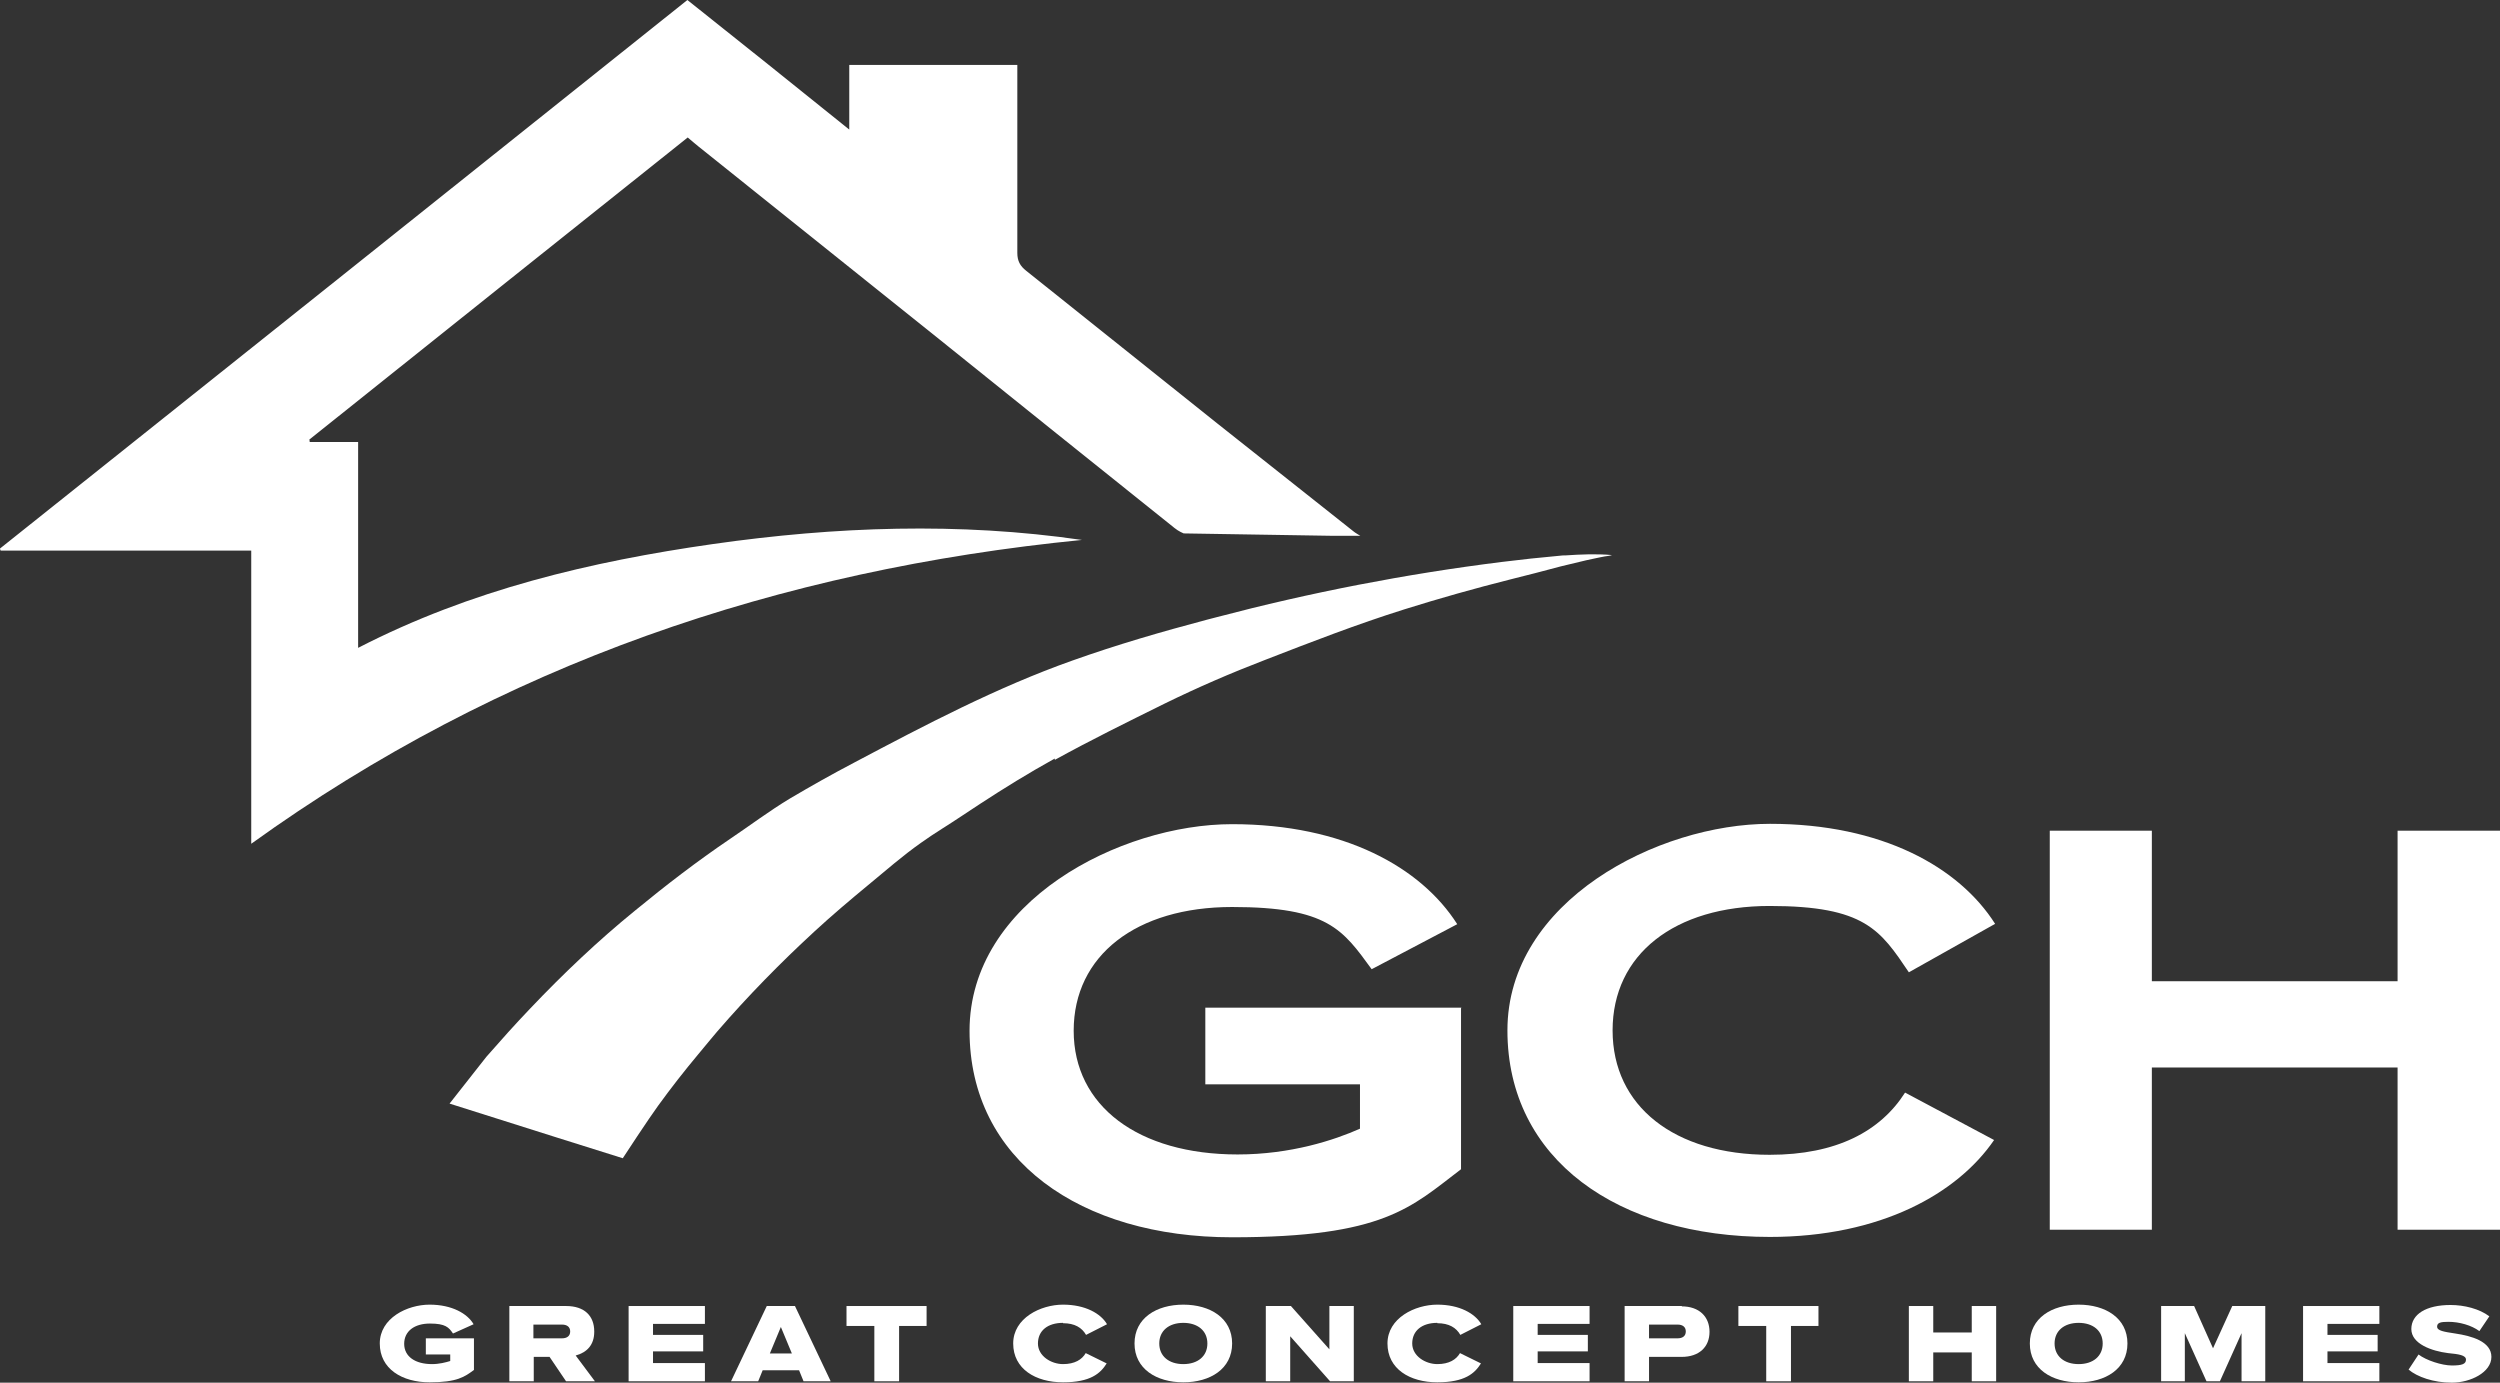
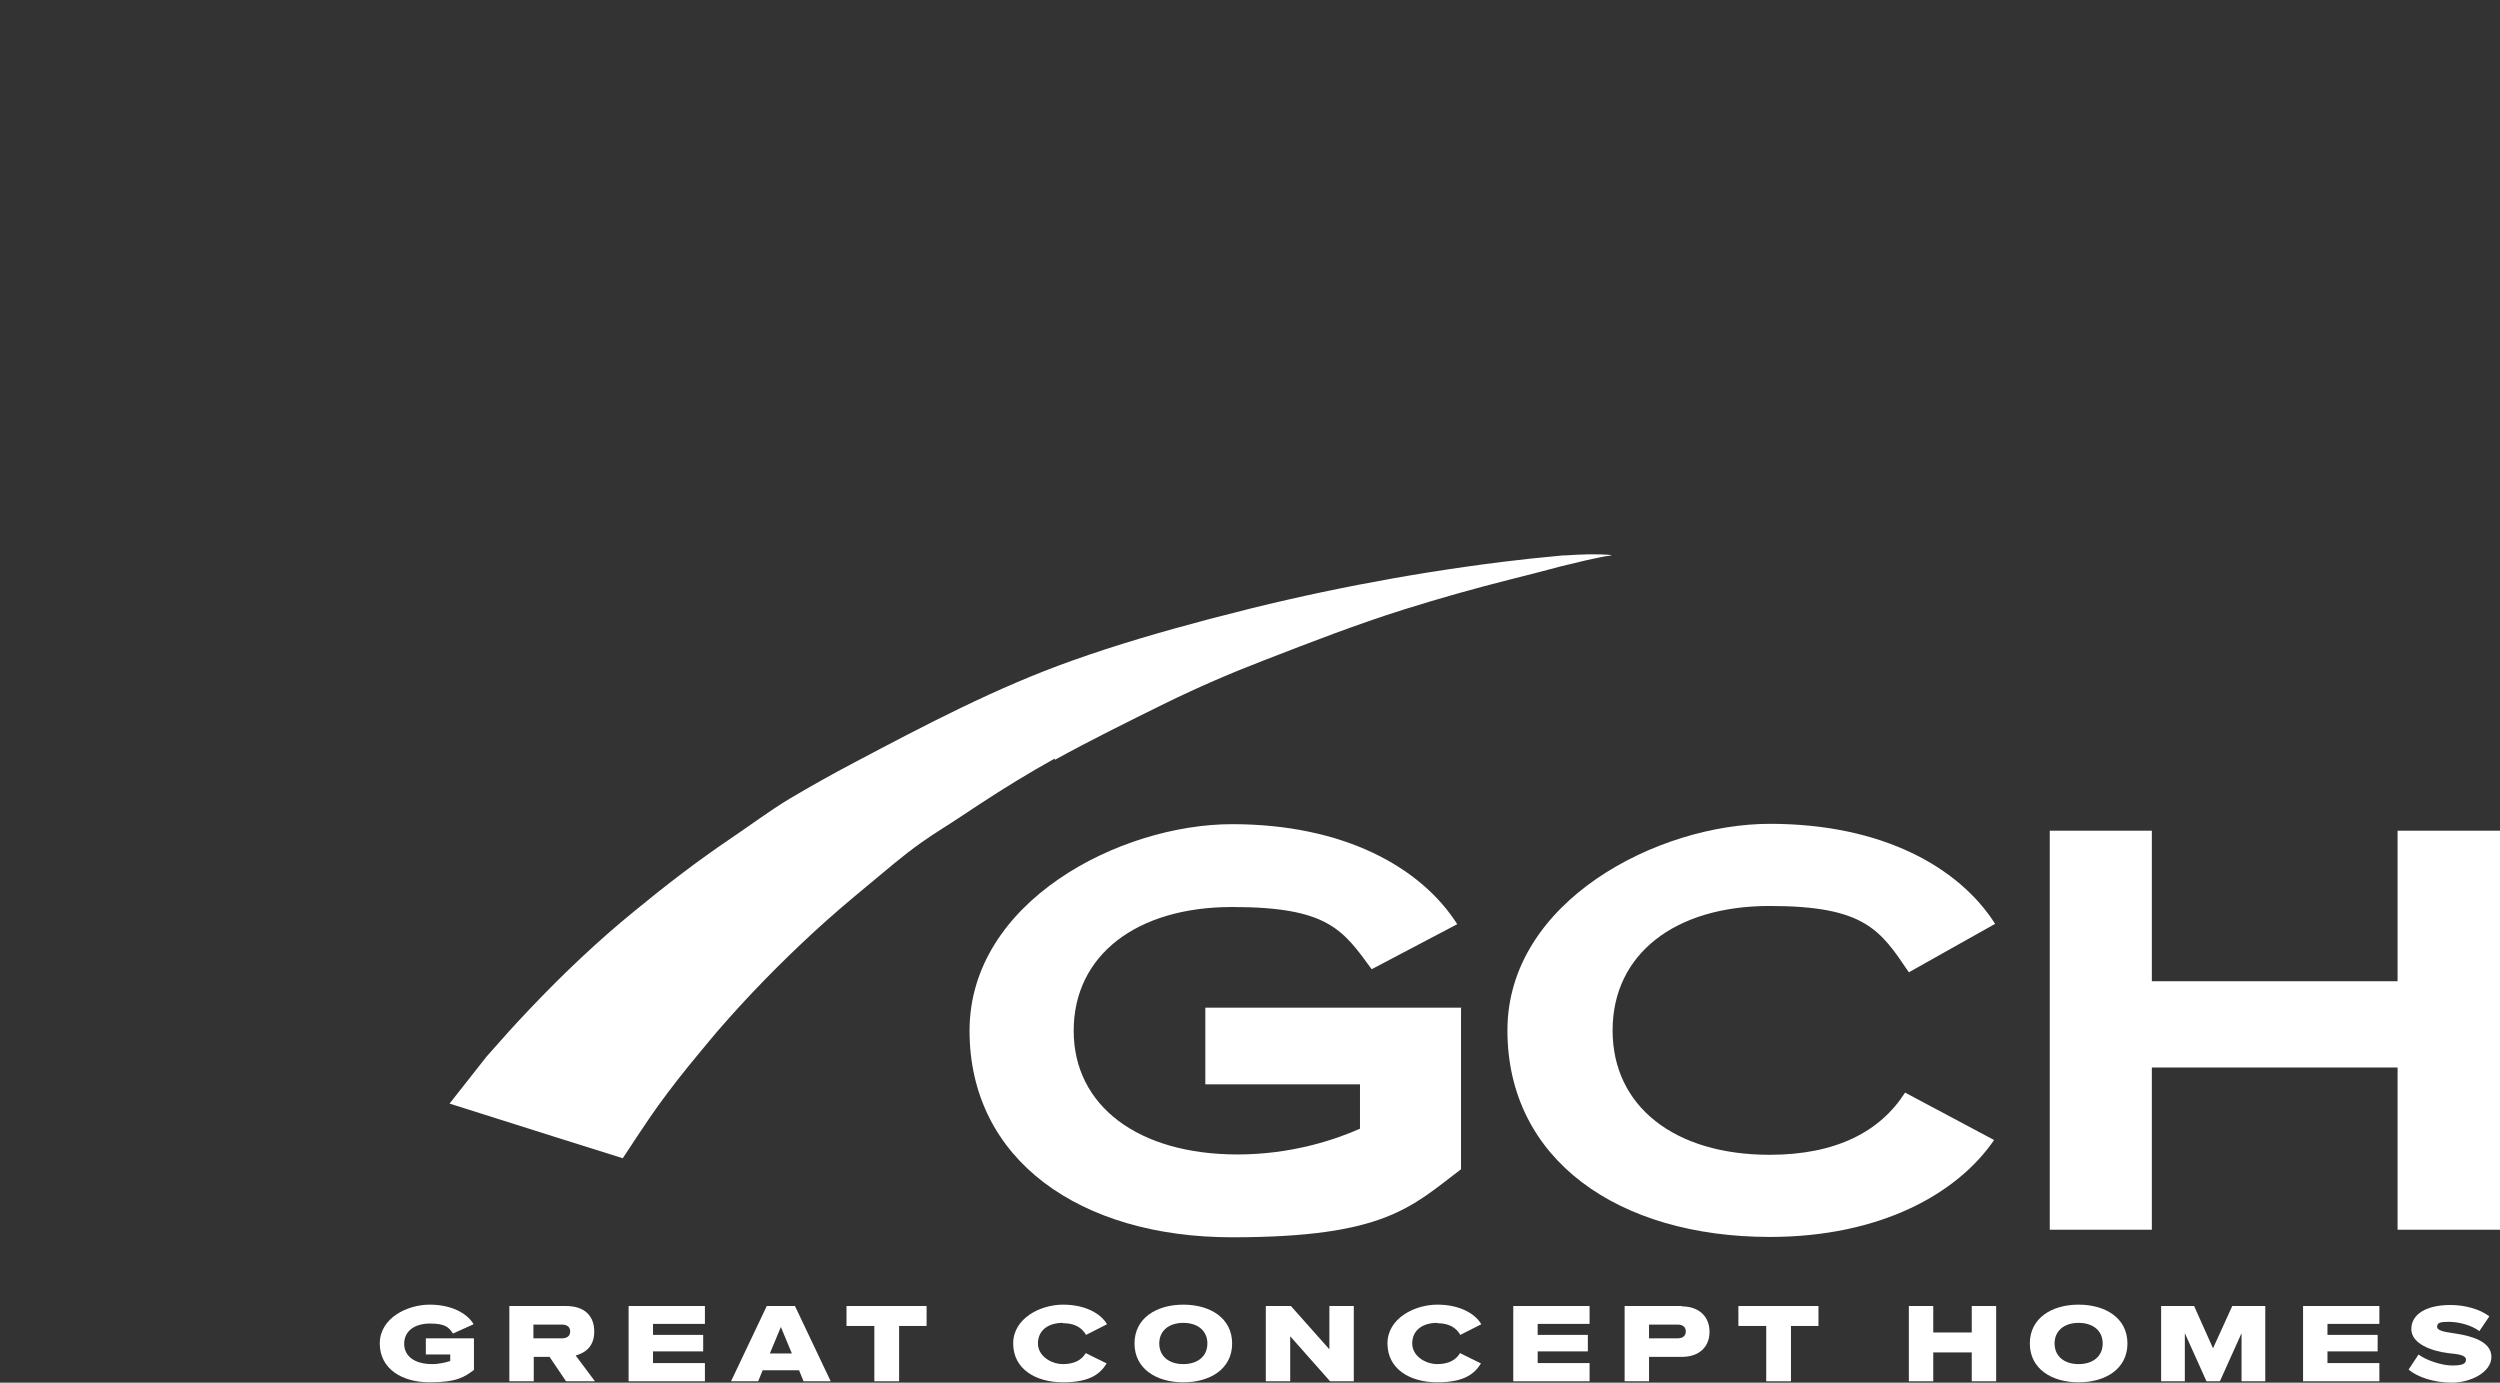
<svg xmlns="http://www.w3.org/2000/svg" version="1.1" viewBox="0 0 727.4 402.3">
  <rect x="0" y="0" width="727.4" height="402.3" fill="#333333" stroke="none" />
  <defs>
    <style> .cls-1 { fill: #fff; } </style>
  </defs>
  <g>
    <g id="Layer_1">
      <g>
-         <path class="cls-1" d="M314.8,157.1c-35.8-5.2-71.7-3.9-107.4,1.2-35.6,5.1-70.4,13.3-103.2,30.2v-59.9h-14.1c0-.2,0-.5-.1-.7,36.7-29.3,73.3-58.6,110.1-87.9,1.2,1,2.1,1.8,3.1,2.6,23.4,18.7,46.8,37.5,70.2,56.2,22.8,18.3,45.5,36.6,68.3,54.8,1.2,1,2.7,1.6,2.7,1.6.4,0,29.7.5,43.4.7,2.2,0,7.2,0,7.5,0s.4,0,.5,0c0,0-1.7-1-2-1.3h0c-13.1-10.4-26.4-20.9-39.5-31.3-18.6-14.8-37.1-29.7-55.7-44.5-1.8-1.4-2.6-2.9-2.6-5.2,0-17.7,0-35.4,0-53,0-.2,0-1,0-1.7h-48.9v18.8C231.1,24.8,215.6,12.4,200,0,133.3,53.3,66.6,106.5,0,159.6c0,.2.1.4.2.6h72.9v85.3c72.6-52.3,153.7-79.7,241.7-88.4Z" />
        <path class="cls-1" d="M123.9,394.1h7.1v1.9c-1.3.4-3.2.9-5.3.9-4.9,0-8.1-2.2-8.1-5.9s3-5.9,7.5-5.9,5.5,1.1,6.7,2.9l6-2.7c-1.8-3.1-6.3-5.7-12.8-5.7s-14.5,3.9-14.5,11.3h0c0,7.4,6.5,11.3,14.5,11.3s10.2-1.6,12.9-3.6v-9.2h-14v4.7Z" />
        <path class="cls-1" d="M172.9,387.4c0-4.5-2.8-7.4-8.2-7.4h-16.5s0,21.9,0,21.9h7.1v-7.1h4.6l4.8,7.1h8.4l-5.6-7.5c3.3-.9,5.4-3.1,5.4-6.9ZM163.5,389.4h-8.3v-4h8.3c1.5,0,2.4.7,2.4,2s-.9,2-2.4,2Z" />
        <polygon class="cls-1" points="182.9 401.9 205.1 401.9 205.1 396.6 190 396.6 190 393.2 204.6 393.2 204.6 388.4 190 388.4 190 385.2 205.1 385.2 205.1 380 182.9 380 182.9 401.9" />
        <path class="cls-1" d="M223.1,380l-10.4,21.9h7.9l1.3-3.2h10.6l1.3,3.2h7.9l-10.4-21.9h-8.2ZM224,393.8l3.2-7.7,3.2,7.7h-6.5Z" />
        <polygon class="cls-1" points="246.3 385.8 254.4 385.8 254.4 401.9 261.6 401.9 261.6 385.8 269.6 385.8 269.6 380 246.3 380 246.3 385.8" />
        <path class="cls-1" d="M309.3,385c3.4,0,5.5,1.3,6.7,3.4l6.1-3.1c-1.8-3.1-6.3-5.7-12.8-5.7s-14.5,3.9-14.5,11.3h0c0,7.4,6.5,11.3,14.5,11.3s10.9-2.6,12.7-5.5l-6.1-3c-1.1,1.9-3.2,3.2-6.6,3.2s-7.3-2.3-7.3-6,2.8-6,7.3-6Z" />
        <path class="cls-1" d="M344.3,379.6c-7.8,0-14.2,3.9-14.2,11.3s6.4,11.3,14.2,11.3,14.2-3.9,14.2-11.3-6.4-11.3-14.2-11.3ZM344.3,396.9c-4.2,0-7-2.3-7-6s2.8-6,7-6,7,2.3,7,6-2.8,6-7,6Z" />
        <polygon class="cls-1" points="386.8 392.6 375.6 380 368.3 380 368.3 401.9 375.4 401.9 375.4 388.8 387 401.9 393.9 401.9 393.9 380 386.8 380 386.8 392.6" />
        <path class="cls-1" d="M418.2,385c3.4,0,5.5,1.3,6.7,3.4l6.1-3.1c-1.8-3.1-6.3-5.7-12.8-5.7s-14.5,3.9-14.5,11.3h0c0,7.4,6.5,11.3,14.5,11.3s10.9-2.6,12.7-5.5l-6.1-3c-1.1,1.9-3.2,3.2-6.6,3.2s-7.3-2.3-7.3-6,2.8-6,7.3-6Z" />
        <polygon class="cls-1" points="440.3 401.9 462.5 401.9 462.5 396.6 447.4 396.6 447.4 393.2 462 393.2 462 388.4 447.4 388.4 447.4 385.2 462.5 385.2 462.5 380 440.3 380 440.3 401.9" />
        <path class="cls-1" d="M489.4,380h-16.7v21.9h7.1v-7.1h9.5c5.1,0,8.1-2.9,8.1-7.3s-3-7.4-8.1-7.4ZM488.1,389.4h-8.3v-4h8.3c1.5,0,2.4.7,2.4,2s-.9,2-2.4,2Z" />
        <polygon class="cls-1" points="505.8 385.8 513.9 385.8 513.9 401.9 521.1 401.9 521.1 385.8 529.1 385.8 529.1 380 505.8 380 505.8 385.8" />
        <polygon class="cls-1" points="573.7 387.7 562.5 387.7 562.5 380 555.4 380 555.4 401.9 562.5 401.9 562.5 393.5 573.7 393.5 573.7 401.9 580.8 401.9 580.8 380 573.7 380 573.7 387.7" />
        <path class="cls-1" d="M604.8,379.6c-7.8,0-14.2,3.9-14.2,11.3s6.4,11.3,14.2,11.3,14.2-3.9,14.2-11.3-6.4-11.3-14.2-11.3ZM604.8,396.9c-4.2,0-7-2.3-7-6s2.8-6,7-6,7,2.3,7,6-2.8,6-7,6Z" />
        <polygon class="cls-1" points="643.9 392.3 638.4 380 628.8 380 628.8 401.9 635.7 401.9 635.7 387.9 642 401.9 645.9 401.9 652.2 387.9 652.2 401.9 659.1 401.9 659.1 380 649.5 380 643.9 392.3" />
        <polygon class="cls-1" points="670.1 401.9 692.3 401.9 692.3 396.6 677.2 396.6 677.2 393.2 691.8 393.2 691.8 388.4 677.2 388.4 677.2 385.2 692.3 385.2 692.3 380 670.1 380 670.1 401.9" />
        <path class="cls-1" d="M714.4,388c-3.3-.5-5.3-.8-5.3-2s1.1-1.4,3.3-1.4c3.2,0,6.7,1,9,2.7l2.9-4.3c-2.9-2.2-7.3-3.3-11.3-3.3-7.1,0-11.4,2.7-11.4,7s5.9,6.4,10.7,7c3.1.3,5.2.6,5.2,1.9s-1.2,1.7-4.1,1.7-7.5-1.5-9.7-3.2l-2.9,4.4h0c2.5,2.1,7.2,3.8,12.6,3.8s11.5-3,11.5-7.5-5.8-6.1-10.5-6.8Z" />
        <path class="cls-1" d="M425.2,293.2h-74.5v22.3h45v12.9c-7.4,3.3-20.1,7.5-35.6,7.5-28.9,0-47.7-14.1-47.7-36s18.2-36,46.1-36,32.2,6.6,40.6,18.1l24.9-13.1c-10.5-16.5-32.9-29.1-65.5-29.1s-76.4,22.5-76.4,60.1,32.2,60.1,76.4,60.1,52-8.7,66.6-19.8v-46.8Z" />
        <path class="cls-1" d="M514.9,359.9c32.4,0,54.7-12.7,65.3-28.2l-25.9-13.8c-7.2,11.3-20,18.1-39.4,18.1-27.7,0-45.7-14.1-45.7-36.2s18-36.2,45.7-36.2,32.2,7,40.5,19.3l25.1-14.1c-10.5-16.5-32.9-29.1-65.5-29.1s-76.4,22.5-76.4,60.1h0c0,37.6,32.2,60.1,76.4,60.1Z" />
        <polygon class="cls-1" points="697.6 241.7 697.6 285.5 626.1 285.5 626.1 241.7 596.4 241.7 596.4 357.8 626.1 357.8 626.1 310.6 697.6 310.6 697.6 357.8 727.4 357.8 727.4 241.7 697.6 241.7" />
        <path class="cls-1" d="M306.9,221.1c10.5-5.8,21.3-11.1,32-16.4,9.6-4.7,19.3-8.9,29.2-12.7,13.4-5.2,26.8-10.4,40.5-14.7,10.2-3.2,20.5-6.1,30.8-8.7,4.9-1.2,9.8-2.5,14.7-3.8,2.5-.6,5-1.2,7.5-1.8.9-.2,1.9-.4,2.8-.6.8-.2,1.6-.3,2.5-.5.2,0,2.1-.3,2.1-.4,0,0,0,0,0,0h0c-4.5-.4-9-.2-13.5.1-.6,0-1.1,0-1.7.1-5.6.5-11.2,1.1-16.8,1.8-28,3.5-55.8,8.9-83.1,16.1-.9.2-1.8.5-2.7.7-13.2,3.5-26.3,7.3-39.2,11.9-22,7.8-42.9,18.8-63.5,29.7-6.3,3.3-12.5,6.8-18.6,10.4-6,3.6-11.7,7.9-17.5,11.8-9.6,6.5-18.7,13.5-27.7,20.9-10.7,8.7-20.9,18.4-30.4,28.4-4.4,4.6-8.6,9.3-12.8,14.1-.9,1.1-9.9,12.6-10.7,13.6,0,0,0,0,0,0,15.3,4.9,50.4,15.9,50.4,15.9.1-.2,7.8-11.9,10.3-15.3,3.7-5.1,7.6-10.1,11.7-15,1.1-1.4,2.3-2.7,3.4-4.1.7-.8,1.4-1.7,2.1-2.5,8.9-10.3,18.4-20,28.4-29.2,5-4.6,10.2-9,15.4-13.3,5.1-4.2,10.1-8.6,15.5-12.4,3.9-2.8,8-5.2,12-7.9,6.9-4.6,13.9-9.1,21.1-13.3,1.9-1.1,3.9-2.2,5.8-3.3Z" />
      </g>
    </g>
  </g>
</svg>